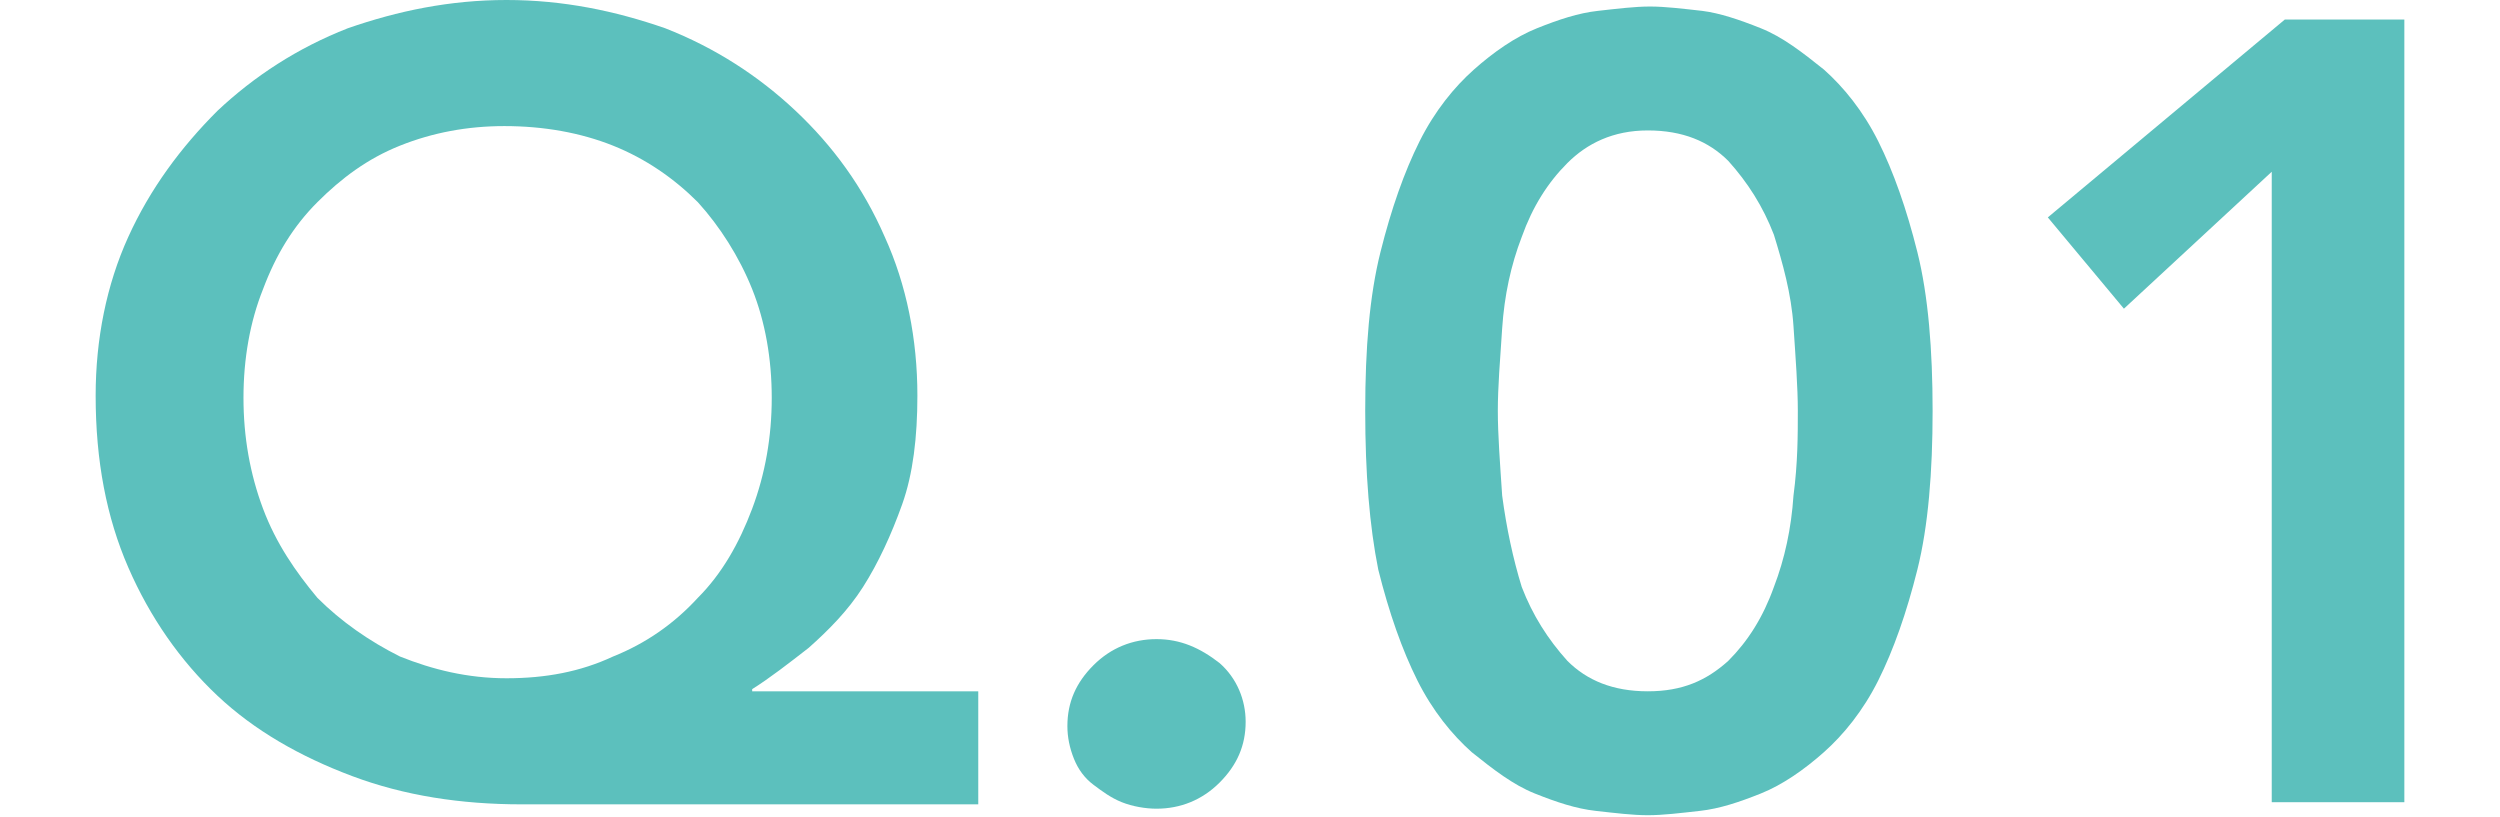
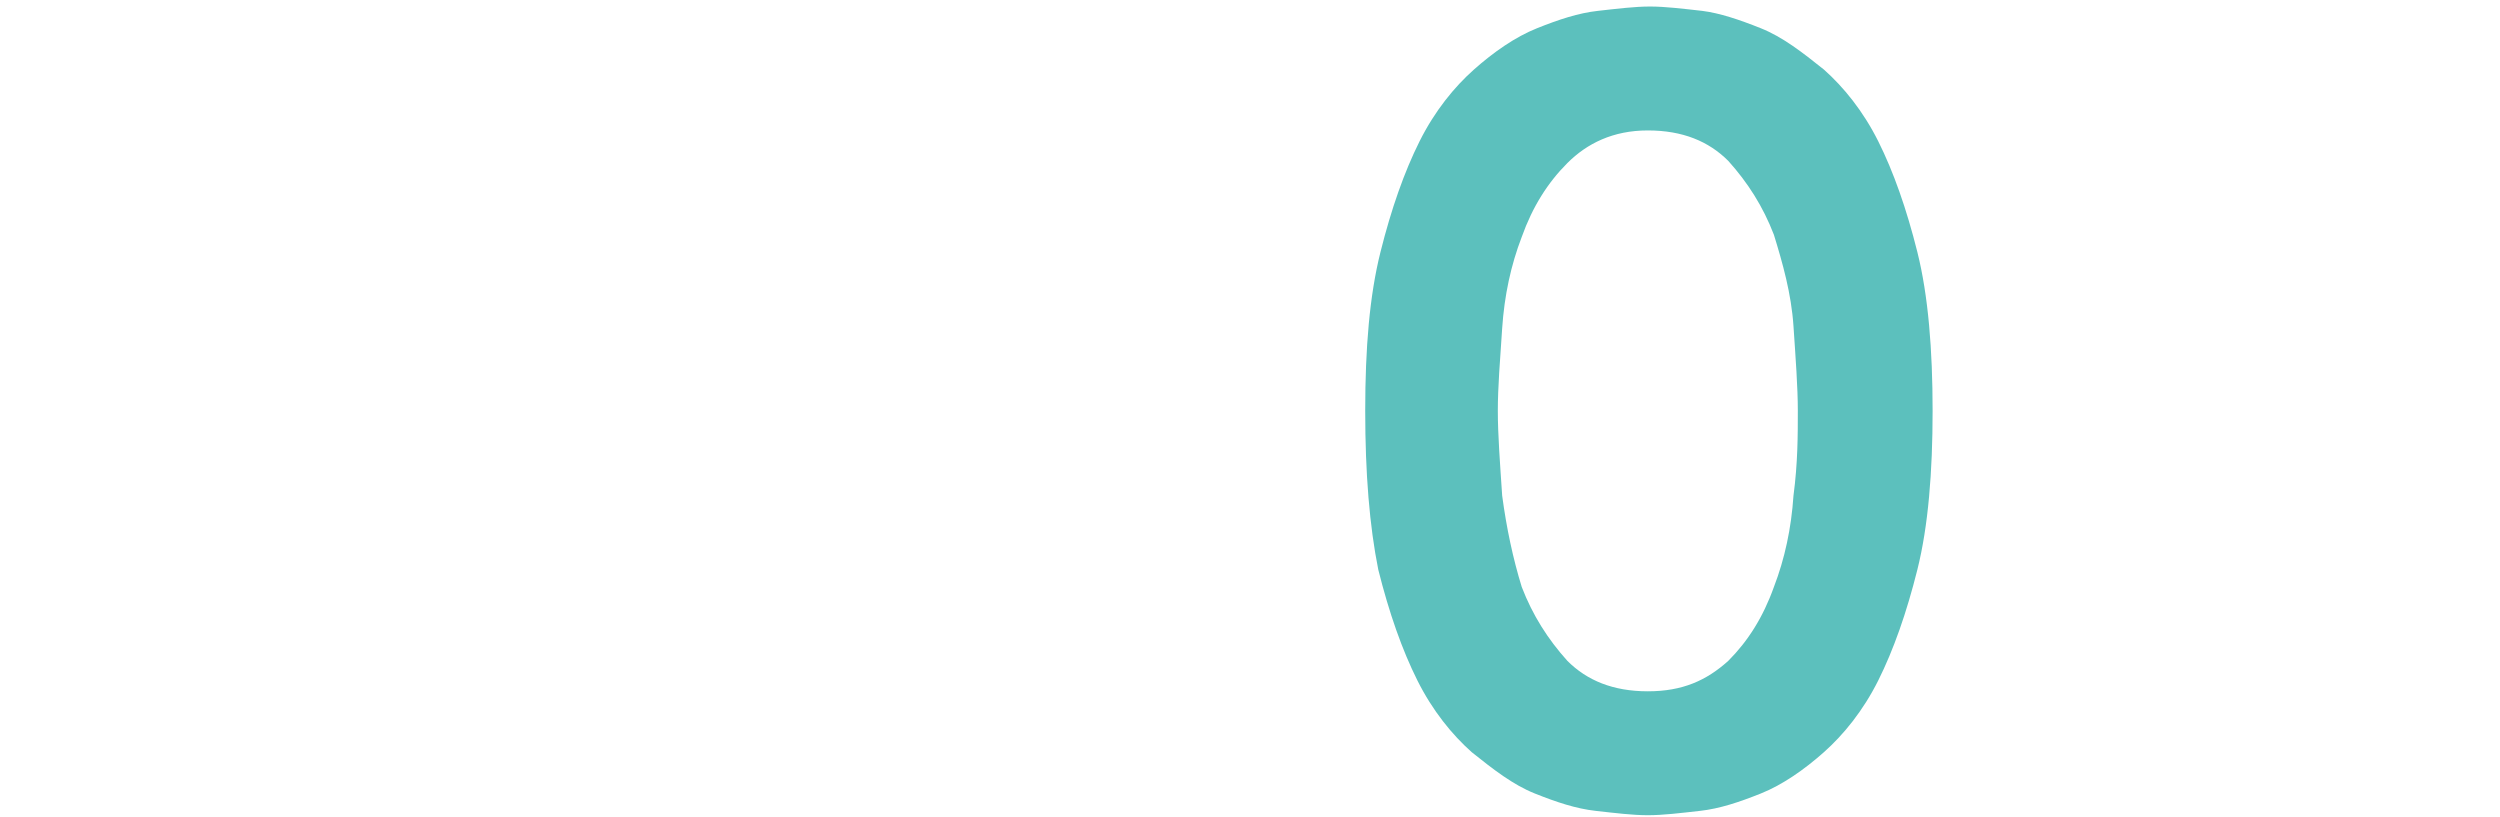
<svg xmlns="http://www.w3.org/2000/svg" version="1.1" id="レイヤー_1" x="0px" y="0px" viewBox="0 0 115 37.6" style="enable-background:new 0 0 115 37.6;" xml:space="preserve">
  <style type="text/css">
	.st0{fill:#5CC0BD;}
</style>
  <g>
    <g>
-       <path class="st0" d="M45,37H24c-2.8,0-5.4-0.4-7.8-1.3c-2.4-0.9-4.5-2.1-6.2-3.7c-1.7-1.6-3.1-3.6-4.1-5.9c-1-2.3-1.5-4.9-1.5-7.9    c0-2.6,0.5-5.1,1.5-7.3c1-2.2,2.4-4.1,4.1-5.8c1.7-1.6,3.7-2.9,6-3.8C18.3,0.5,20.7,0,23.3,0c2.6,0,5,0.5,7.3,1.3    c2.3,0.9,4.3,2.2,6,3.8c1.7,1.6,3.1,3.5,4.1,5.8c1,2.2,1.5,4.7,1.5,7.3c0,1.9-0.2,3.6-0.7,5c-0.5,1.4-1.1,2.7-1.8,3.8    c-0.7,1.1-1.6,2-2.5,2.8c-0.9,0.7-1.8,1.4-2.6,1.9v0.1H45V37z M23.2,5.8c-1.7,0-3.3,0.3-4.8,0.9c-1.5,0.6-2.7,1.5-3.8,2.6    c-1.1,1.1-1.9,2.4-2.5,4c-0.6,1.5-0.9,3.2-0.9,5c0,1.8,0.3,3.5,0.9,5.1c0.6,1.6,1.5,2.9,2.5,4.1c1.1,1.1,2.4,2,3.8,2.7    c1.5,0.6,3.1,1,4.9,1c1.8,0,3.4-0.3,4.9-1c1.5-0.6,2.8-1.5,3.9-2.7c1.1-1.1,1.9-2.5,2.5-4.1c0.6-1.6,0.9-3.3,0.9-5.1    c0-1.8-0.3-3.5-0.9-5c-0.6-1.5-1.5-2.9-2.5-4c-1.1-1.1-2.4-2-3.9-2.6C26.7,6.1,25,5.8,23.2,5.8z" />
-       <path class="st0" d="M49.1,33.4c0-1.1,0.4-2,1.2-2.8c0.8-0.8,1.8-1.2,2.9-1.2c1.1,0,2,0.4,2.9,1.1c0.8,0.7,1.2,1.7,1.2,2.7    c0,1.1-0.4,2-1.2,2.8c-0.8,0.8-1.8,1.2-2.9,1.2c-0.5,0-1.1-0.1-1.6-0.3c-0.5-0.2-0.9-0.5-1.3-0.8c-0.4-0.3-0.7-0.7-0.9-1.2    C49.2,34.4,49.1,33.9,49.1,33.4z" />
      <path class="st0" d="M62.8,18.9c0-2.9,0.2-5.3,0.7-7.3c0.5-2,1.1-3.7,1.8-5.1c0.7-1.4,1.6-2.5,2.5-3.3c0.9-0.8,1.9-1.5,2.9-1.9    c1-0.4,1.9-0.7,2.8-0.8c0.9-0.1,1.7-0.2,2.4-0.2c0.7,0,1.5,0.1,2.4,0.2C79.1,0.6,80,0.9,81,1.3c1,0.4,1.9,1.1,2.9,1.9    c0.9,0.8,1.8,1.9,2.5,3.3c0.7,1.4,1.3,3.1,1.8,5.1c0.5,2,0.7,4.5,0.7,7.3s-0.2,5.3-0.7,7.3c-0.5,2-1.1,3.7-1.8,5.1    c-0.7,1.4-1.6,2.5-2.5,3.3c-0.9,0.8-1.9,1.5-2.9,1.9c-1,0.4-1.9,0.7-2.8,0.8c-0.9,0.1-1.7,0.2-2.4,0.2c-0.7,0-1.5-0.1-2.4-0.2    c-0.9-0.1-1.8-0.4-2.8-0.8c-1-0.4-1.9-1.1-2.9-1.9c-0.9-0.8-1.8-1.9-2.5-3.3c-0.7-1.4-1.3-3.1-1.8-5.1    C63,24.2,62.8,21.8,62.8,18.9z M68.9,18.9c0,1.1,0.1,2.4,0.2,3.9c0.2,1.5,0.5,2.9,0.9,4.2c0.5,1.3,1.2,2.4,2.1,3.4    c0.9,0.9,2.1,1.4,3.7,1.4s2.7-0.5,3.7-1.4c0.9-0.9,1.6-2,2.1-3.4c0.5-1.3,0.8-2.7,0.9-4.2c0.2-1.5,0.2-2.8,0.2-3.9    s-0.1-2.4-0.2-3.9s-0.5-2.9-0.9-4.2c-0.5-1.3-1.2-2.4-2.1-3.4c-0.9-0.9-2.1-1.4-3.7-1.4S73,6.6,72.1,7.5c-0.9,0.9-1.6,2-2.1,3.4    c-0.5,1.3-0.8,2.7-0.9,4.2S68.9,17.8,68.9,18.9z" />
-       <path class="st0" d="M104.5,7.9l-6.8,6.3L94.2,10l10.9-9.1h5.5v36h-6.1V7.9z" />
    </g>
  </g>
</svg>